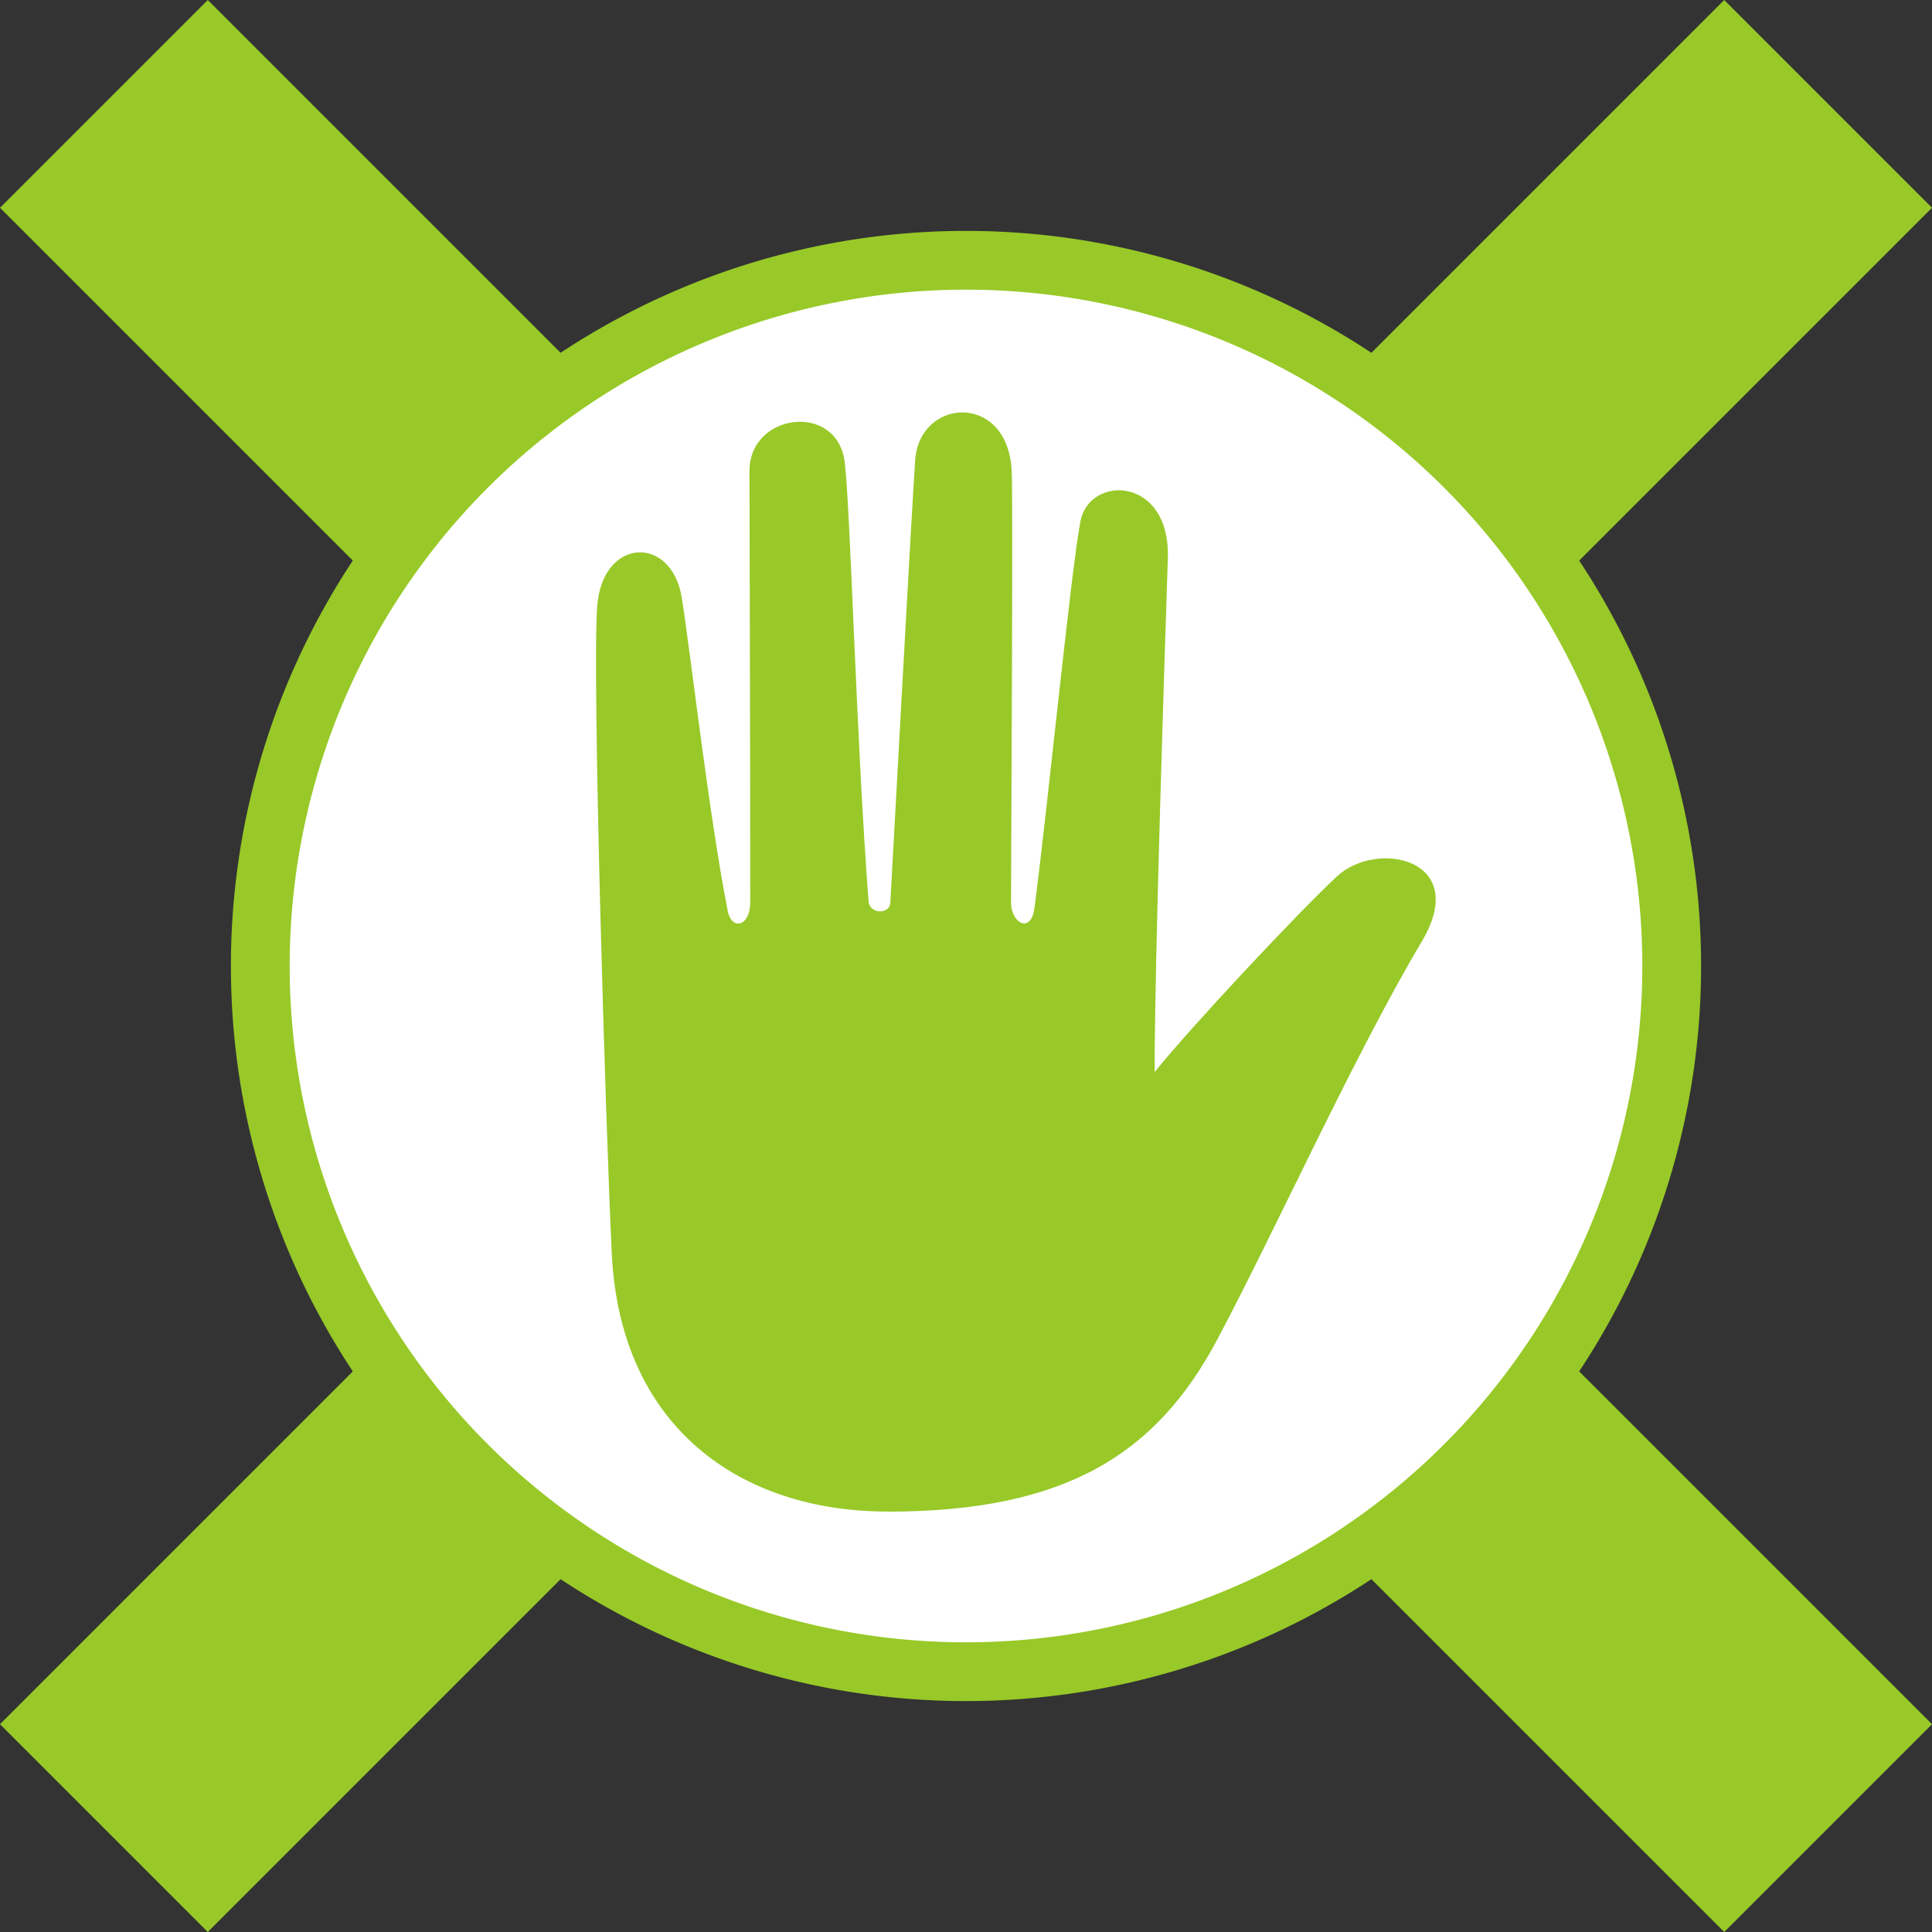
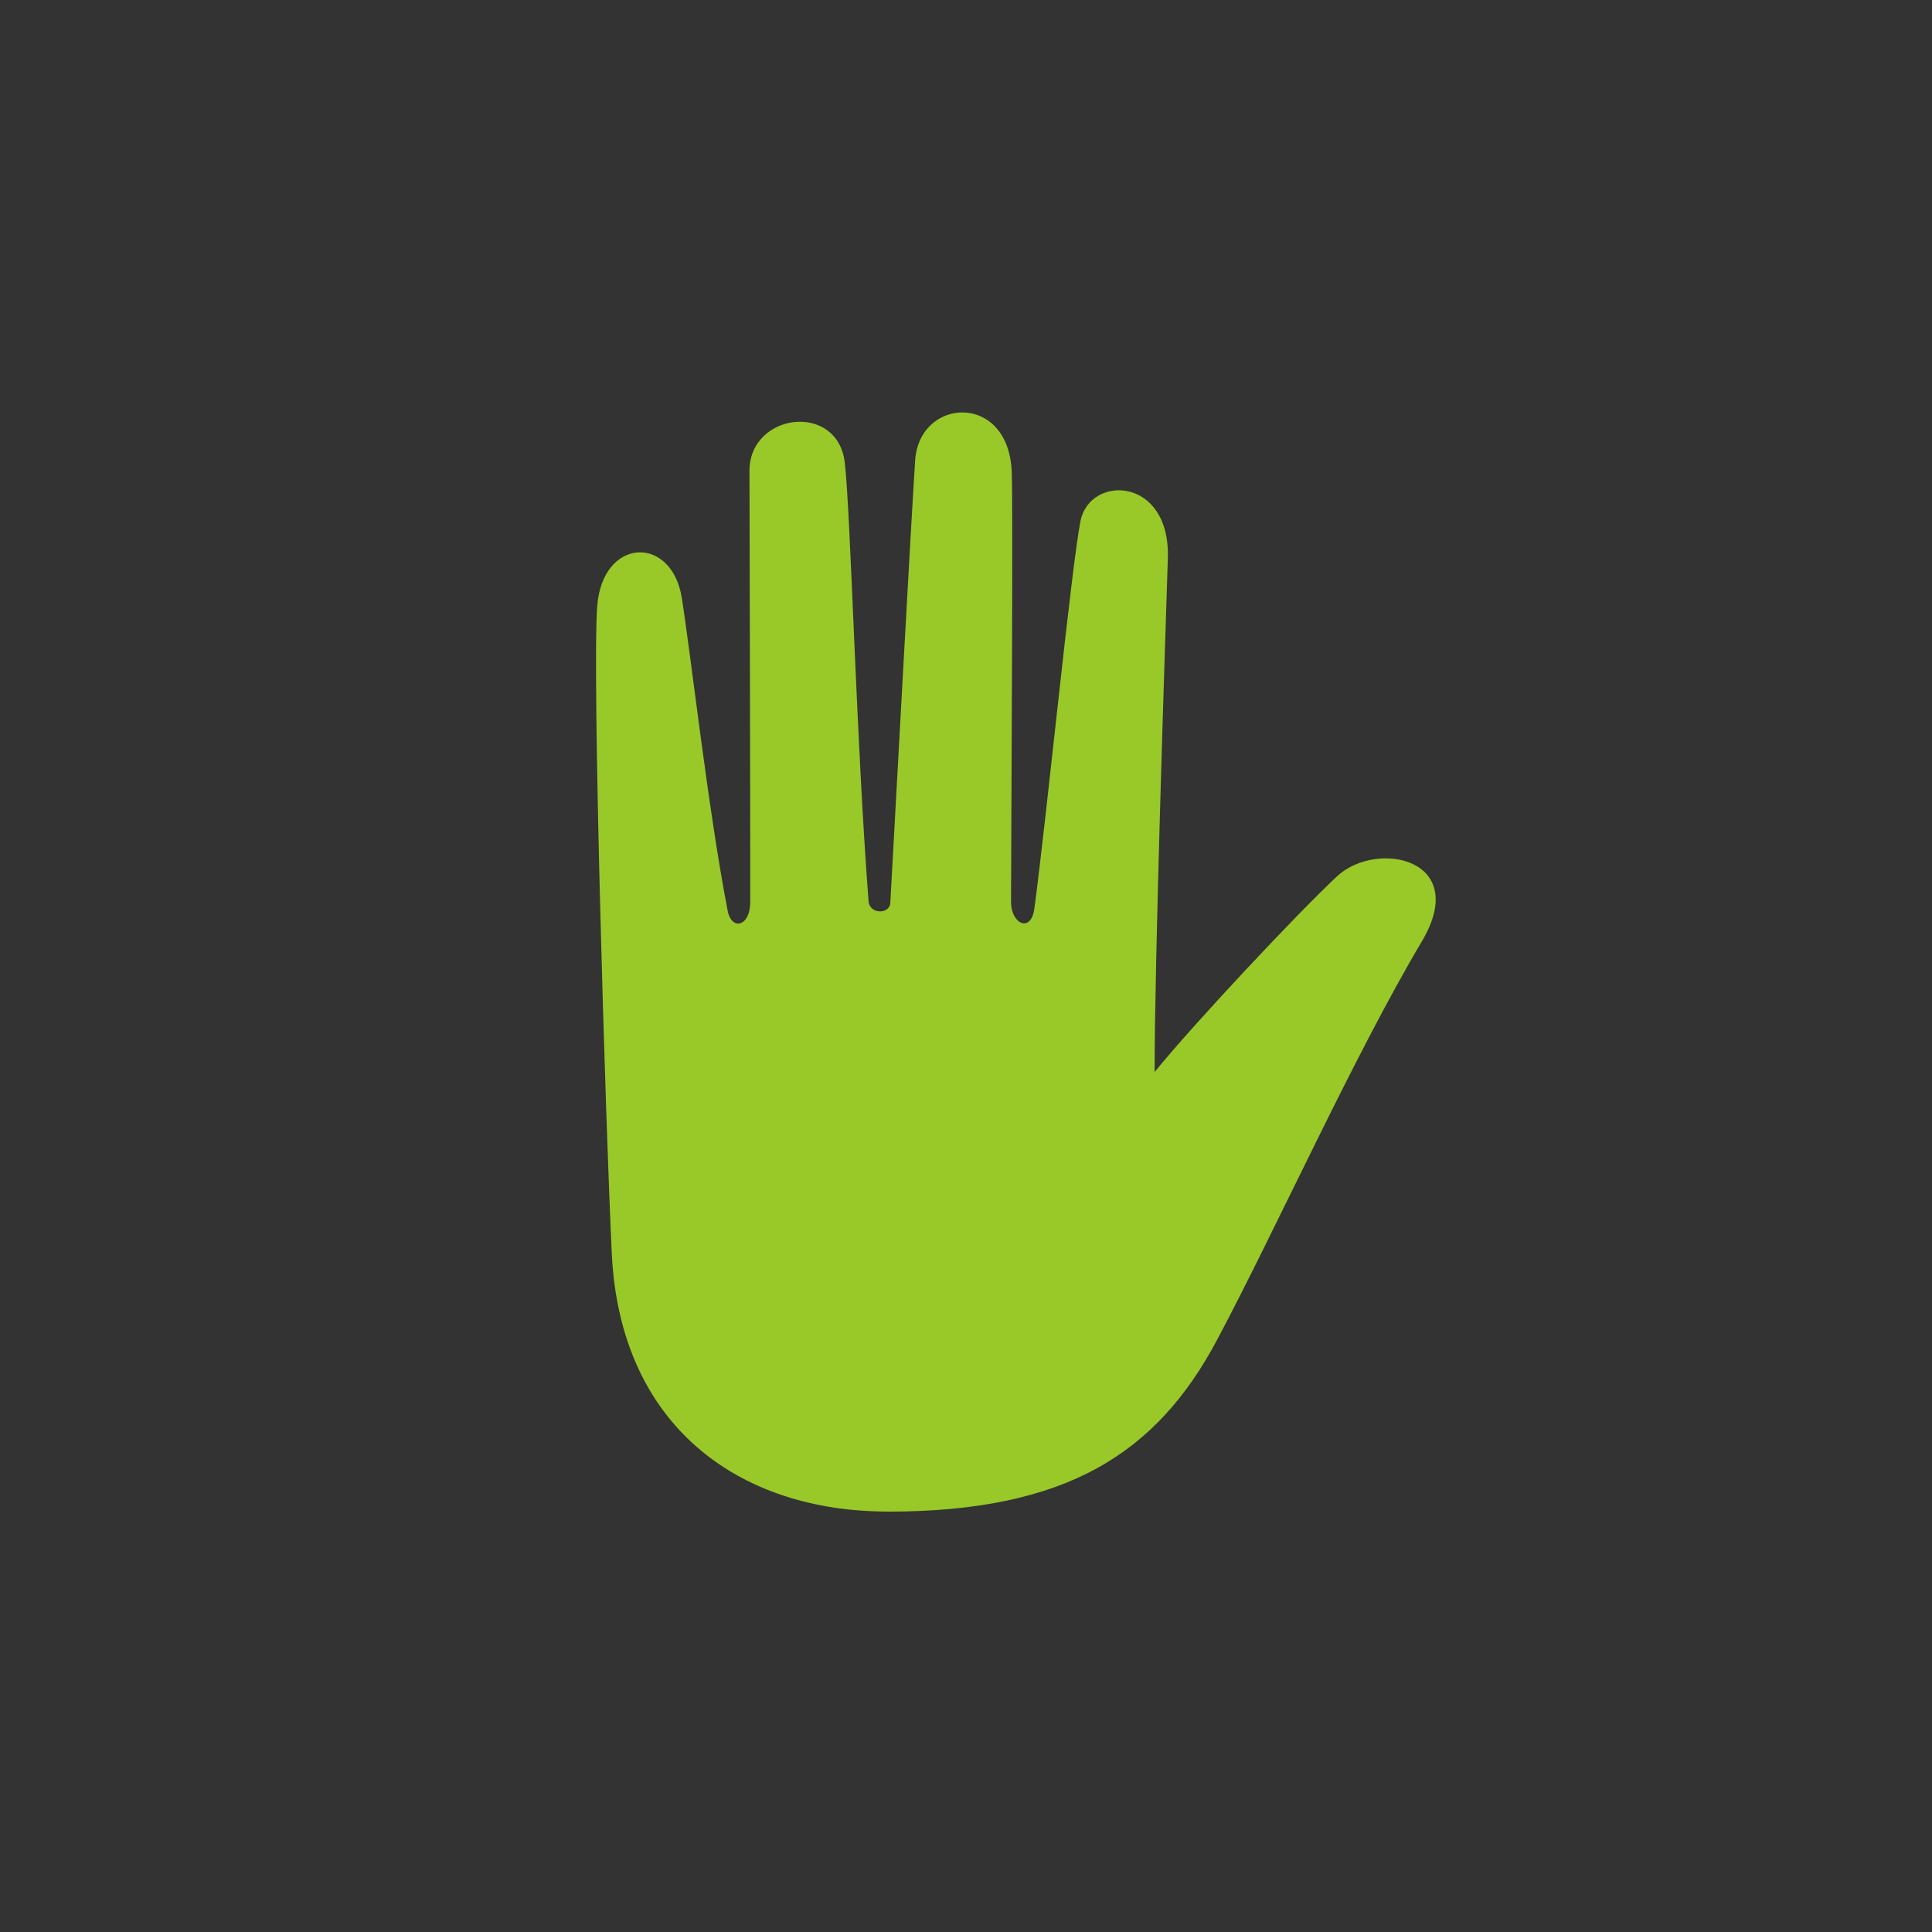
<svg xmlns="http://www.w3.org/2000/svg" id="img_lose_7" width="134.188" height="134.188" viewBox="0 0 134.188 134.188">
  <rect x="0" y="0" width="134.188" height="134.188" fill="#333333" stroke="none" />
  <defs>
    <clipPath id="clip-path">
-       <rect id="長方形_2741" data-name="長方形 2741" width="134.188" height="134.188" fill="none" />
-     </clipPath>
+       </clipPath>
    <clipPath id="clip-path-2">
      <path id="パス_16346" data-name="パス 16346" d="M18.079,67.094A49.015,49.015,0,1,0,67.094,18.08,49.015,49.015,0,0,0,18.079,67.094" fill="none" />
    </clipPath>
  </defs>
  <g id="グループ_1964" data-name="グループ 1964">
    <g id="グループ_1963" data-name="グループ 1963" clip-path="url(#clip-path)">
-       <line id="線_87237" data-name="線 87237" x1="59.878" y2="59.878" transform="translate(67.094 7.216)" fill="none" stroke="#98c928" stroke-miterlimit="10" stroke-width="20.409" />
-       <line id="線_87238" data-name="線 87238" x1="59.878" y2="59.878" transform="translate(7.216 67.094)" fill="none" stroke="#98c928" stroke-miterlimit="10" stroke-width="20.409" />
-       <line id="線_87239" data-name="線 87239" x1="59.878" y1="59.878" transform="translate(67.094 67.094)" fill="none" stroke="#98c928" stroke-miterlimit="10" stroke-width="20.409" />
      <line id="線_87240" data-name="線 87240" x1="59.878" y1="59.878" transform="translate(7.216 7.216)" fill="none" stroke="#98c928" stroke-miterlimit="10" stroke-width="20.409" />
      <path id="パス_16344" data-name="パス 16344" d="M18.079,67.094a49.015,49.015,0,1,1,49.014,49.014A49.014,49.014,0,0,1,18.079,67.094" fill="#fff" />
    </g>
  </g>
  <g id="グループ_1966" data-name="グループ 1966">
    <g id="グループ_1965" data-name="グループ 1965" clip-path="url(#clip-path-2)">
      <path id="パス_16345" data-name="パス 16345" d="M61.663,104.991c12.4,0,18.675-4.033,22.882-11.952C88.657,85.3,94.007,73.386,98.76,65.376c3.4-5.734-3.139-7.082-5.9-4.507S82.9,71.126,80.193,74.458c0-7.725.713-29.258.92-35.682.183-5.7-5.433-5.829-6.07-2.575-.647,3.307-2.317,20.282-3.2,26.9-.233,1.741-1.626,1.062-1.621-.447.024-8.33.142-27.262.048-29.863-.2-5.568-6.421-5.214-6.709-.805-.3,4.585-1.373,24.446-1.725,30.724-.045.809-1.44.8-1.51-.112-.857-11.186-1.237-26.808-1.649-30.448-.483-4.256-6.622-3.495-6.622.552,0,3.36.061,21.592.053,29.952,0,1.706-1.294,2-1.565.615-1.337-6.851-2.6-18.09-3.189-21.742-.7-4.393-5.505-4.218-5.873.564s.577,35.966,1.01,44.975c.575,11.961,8.816,17.92,19.175,17.92" fill="#98c928" />
    </g>
  </g>
  <g id="グループ_1968" data-name="グループ 1968">
    <g id="グループ_1967" data-name="グループ 1967" clip-path="url(#clip-path)">
      <path id="パス_16347" data-name="パス 16347" d="M18.079,67.094a49.015,49.015,0,1,1,49.014,49.014A49.014,49.014,0,0,1,18.079,67.094Z" fill="none" stroke="#98c928" stroke-miterlimit="10" stroke-width="4.082" />
    </g>
  </g>
</svg>